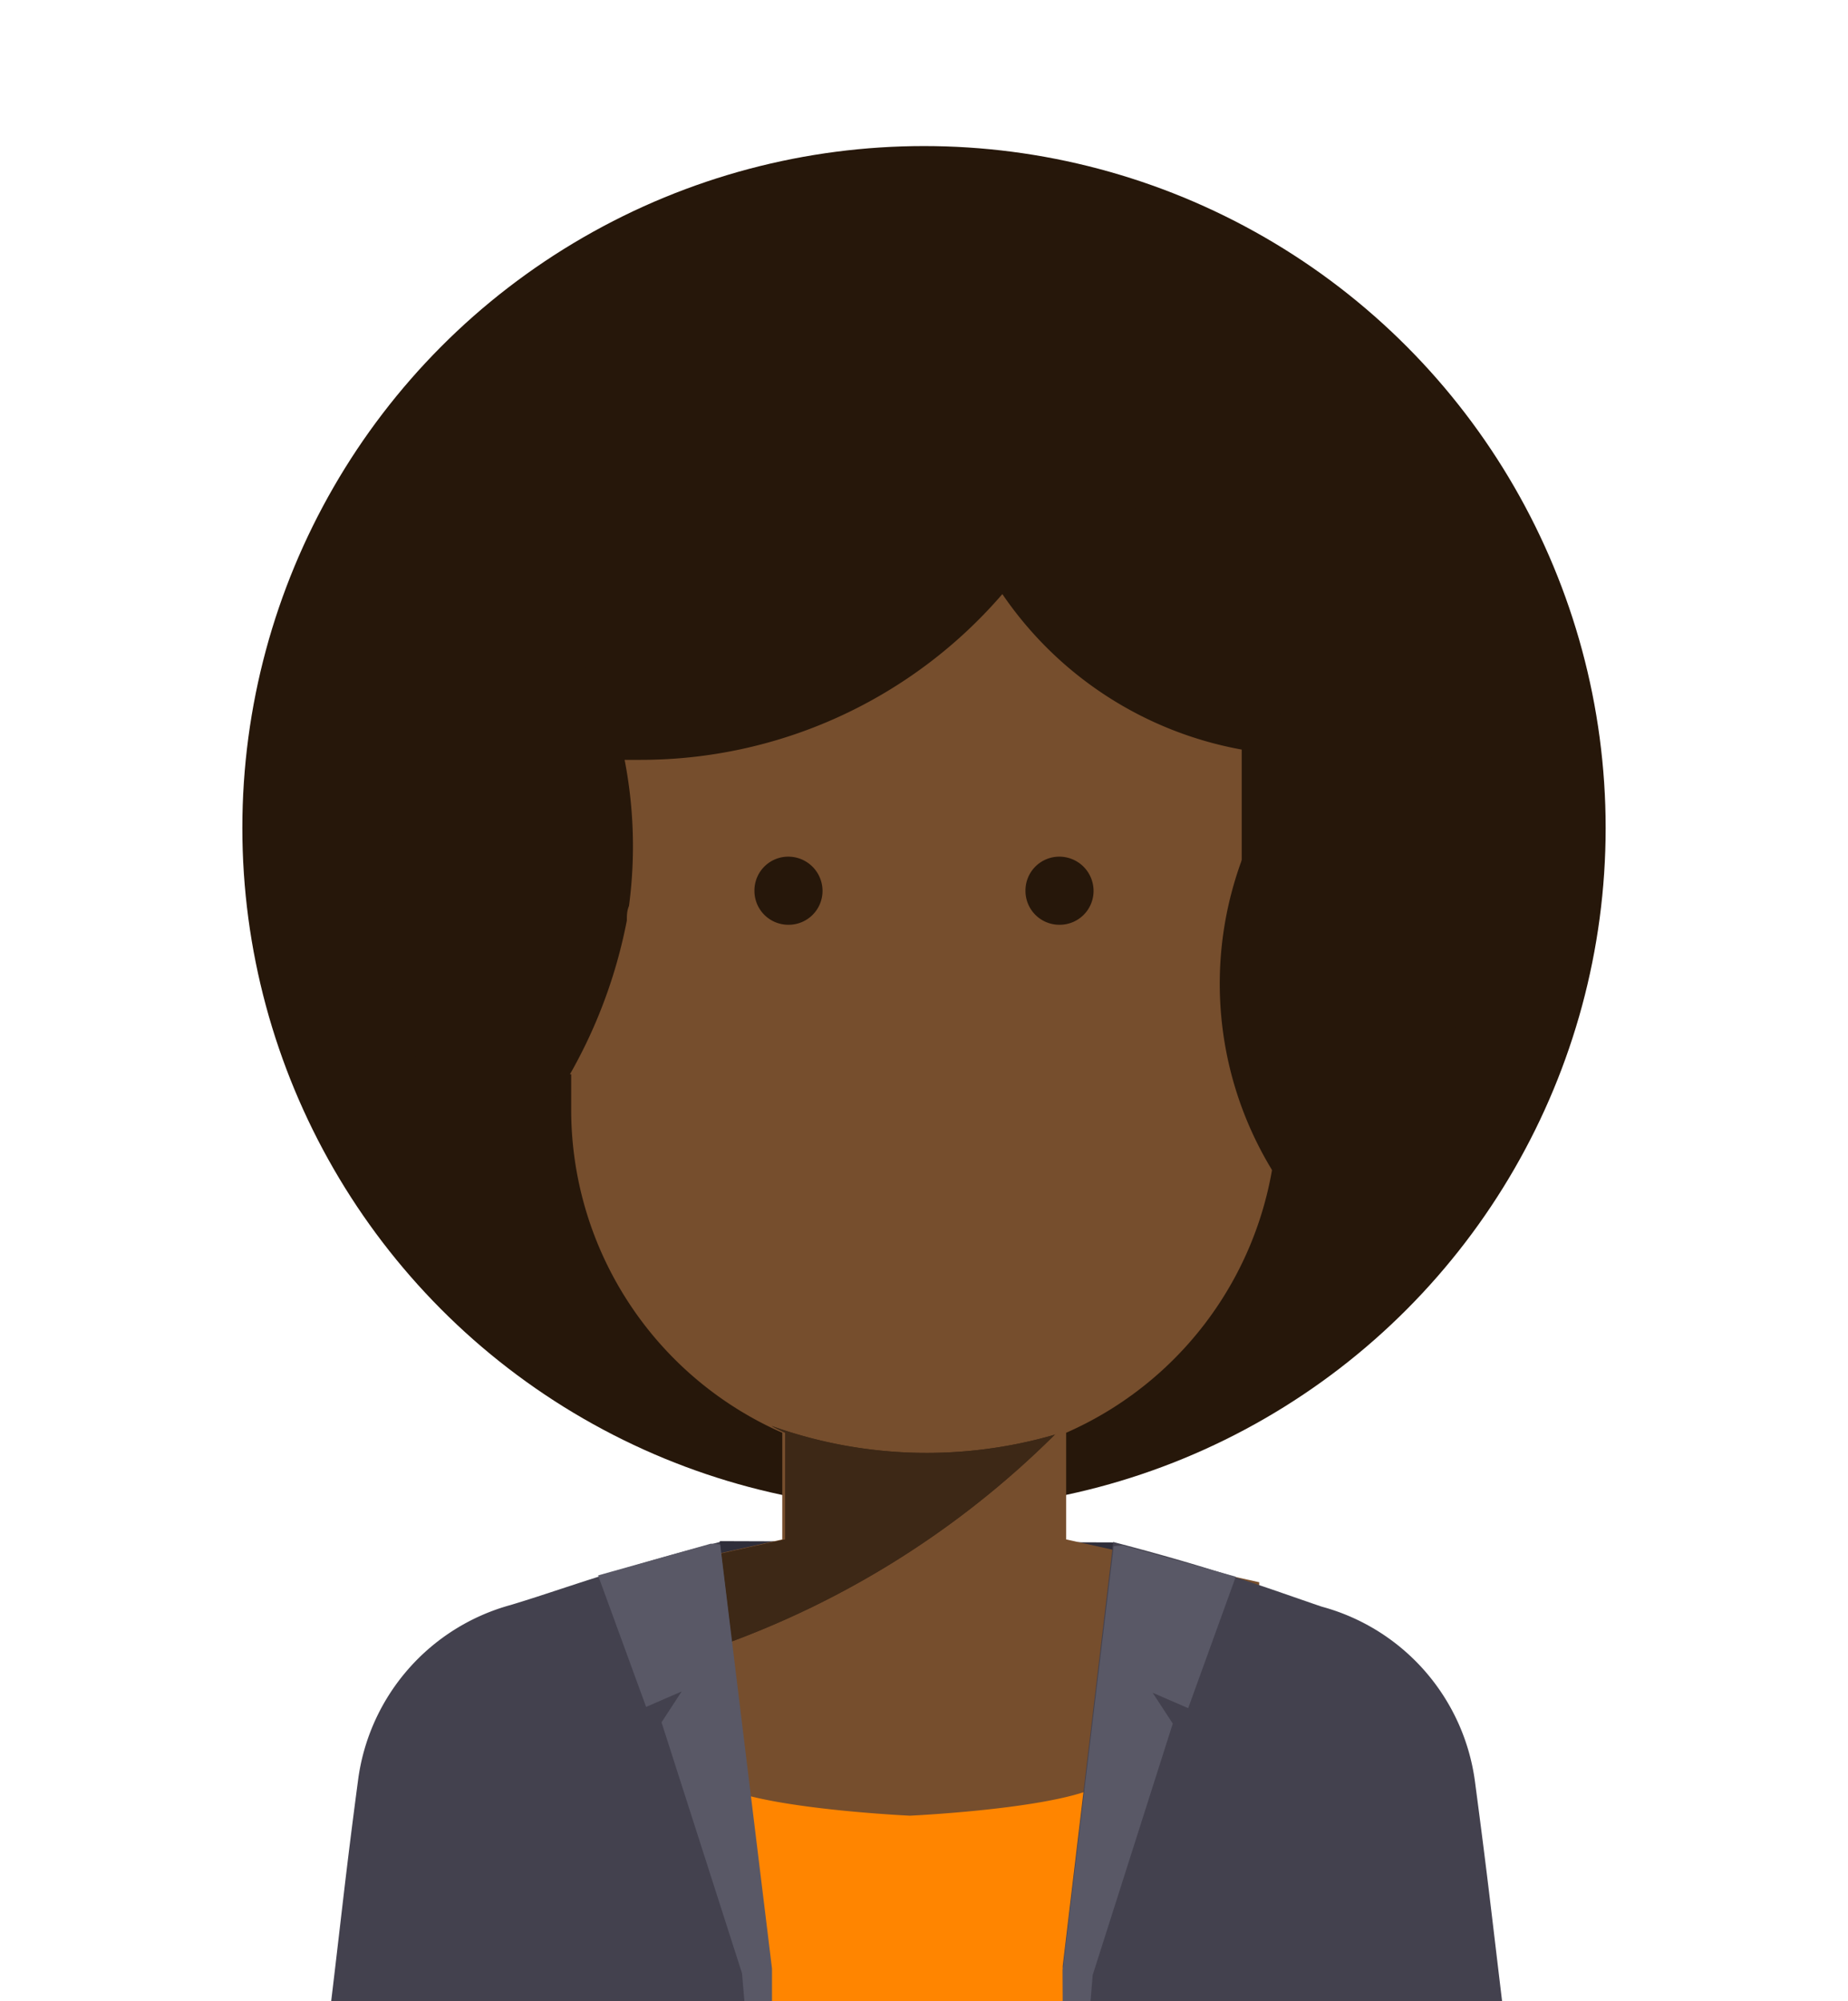
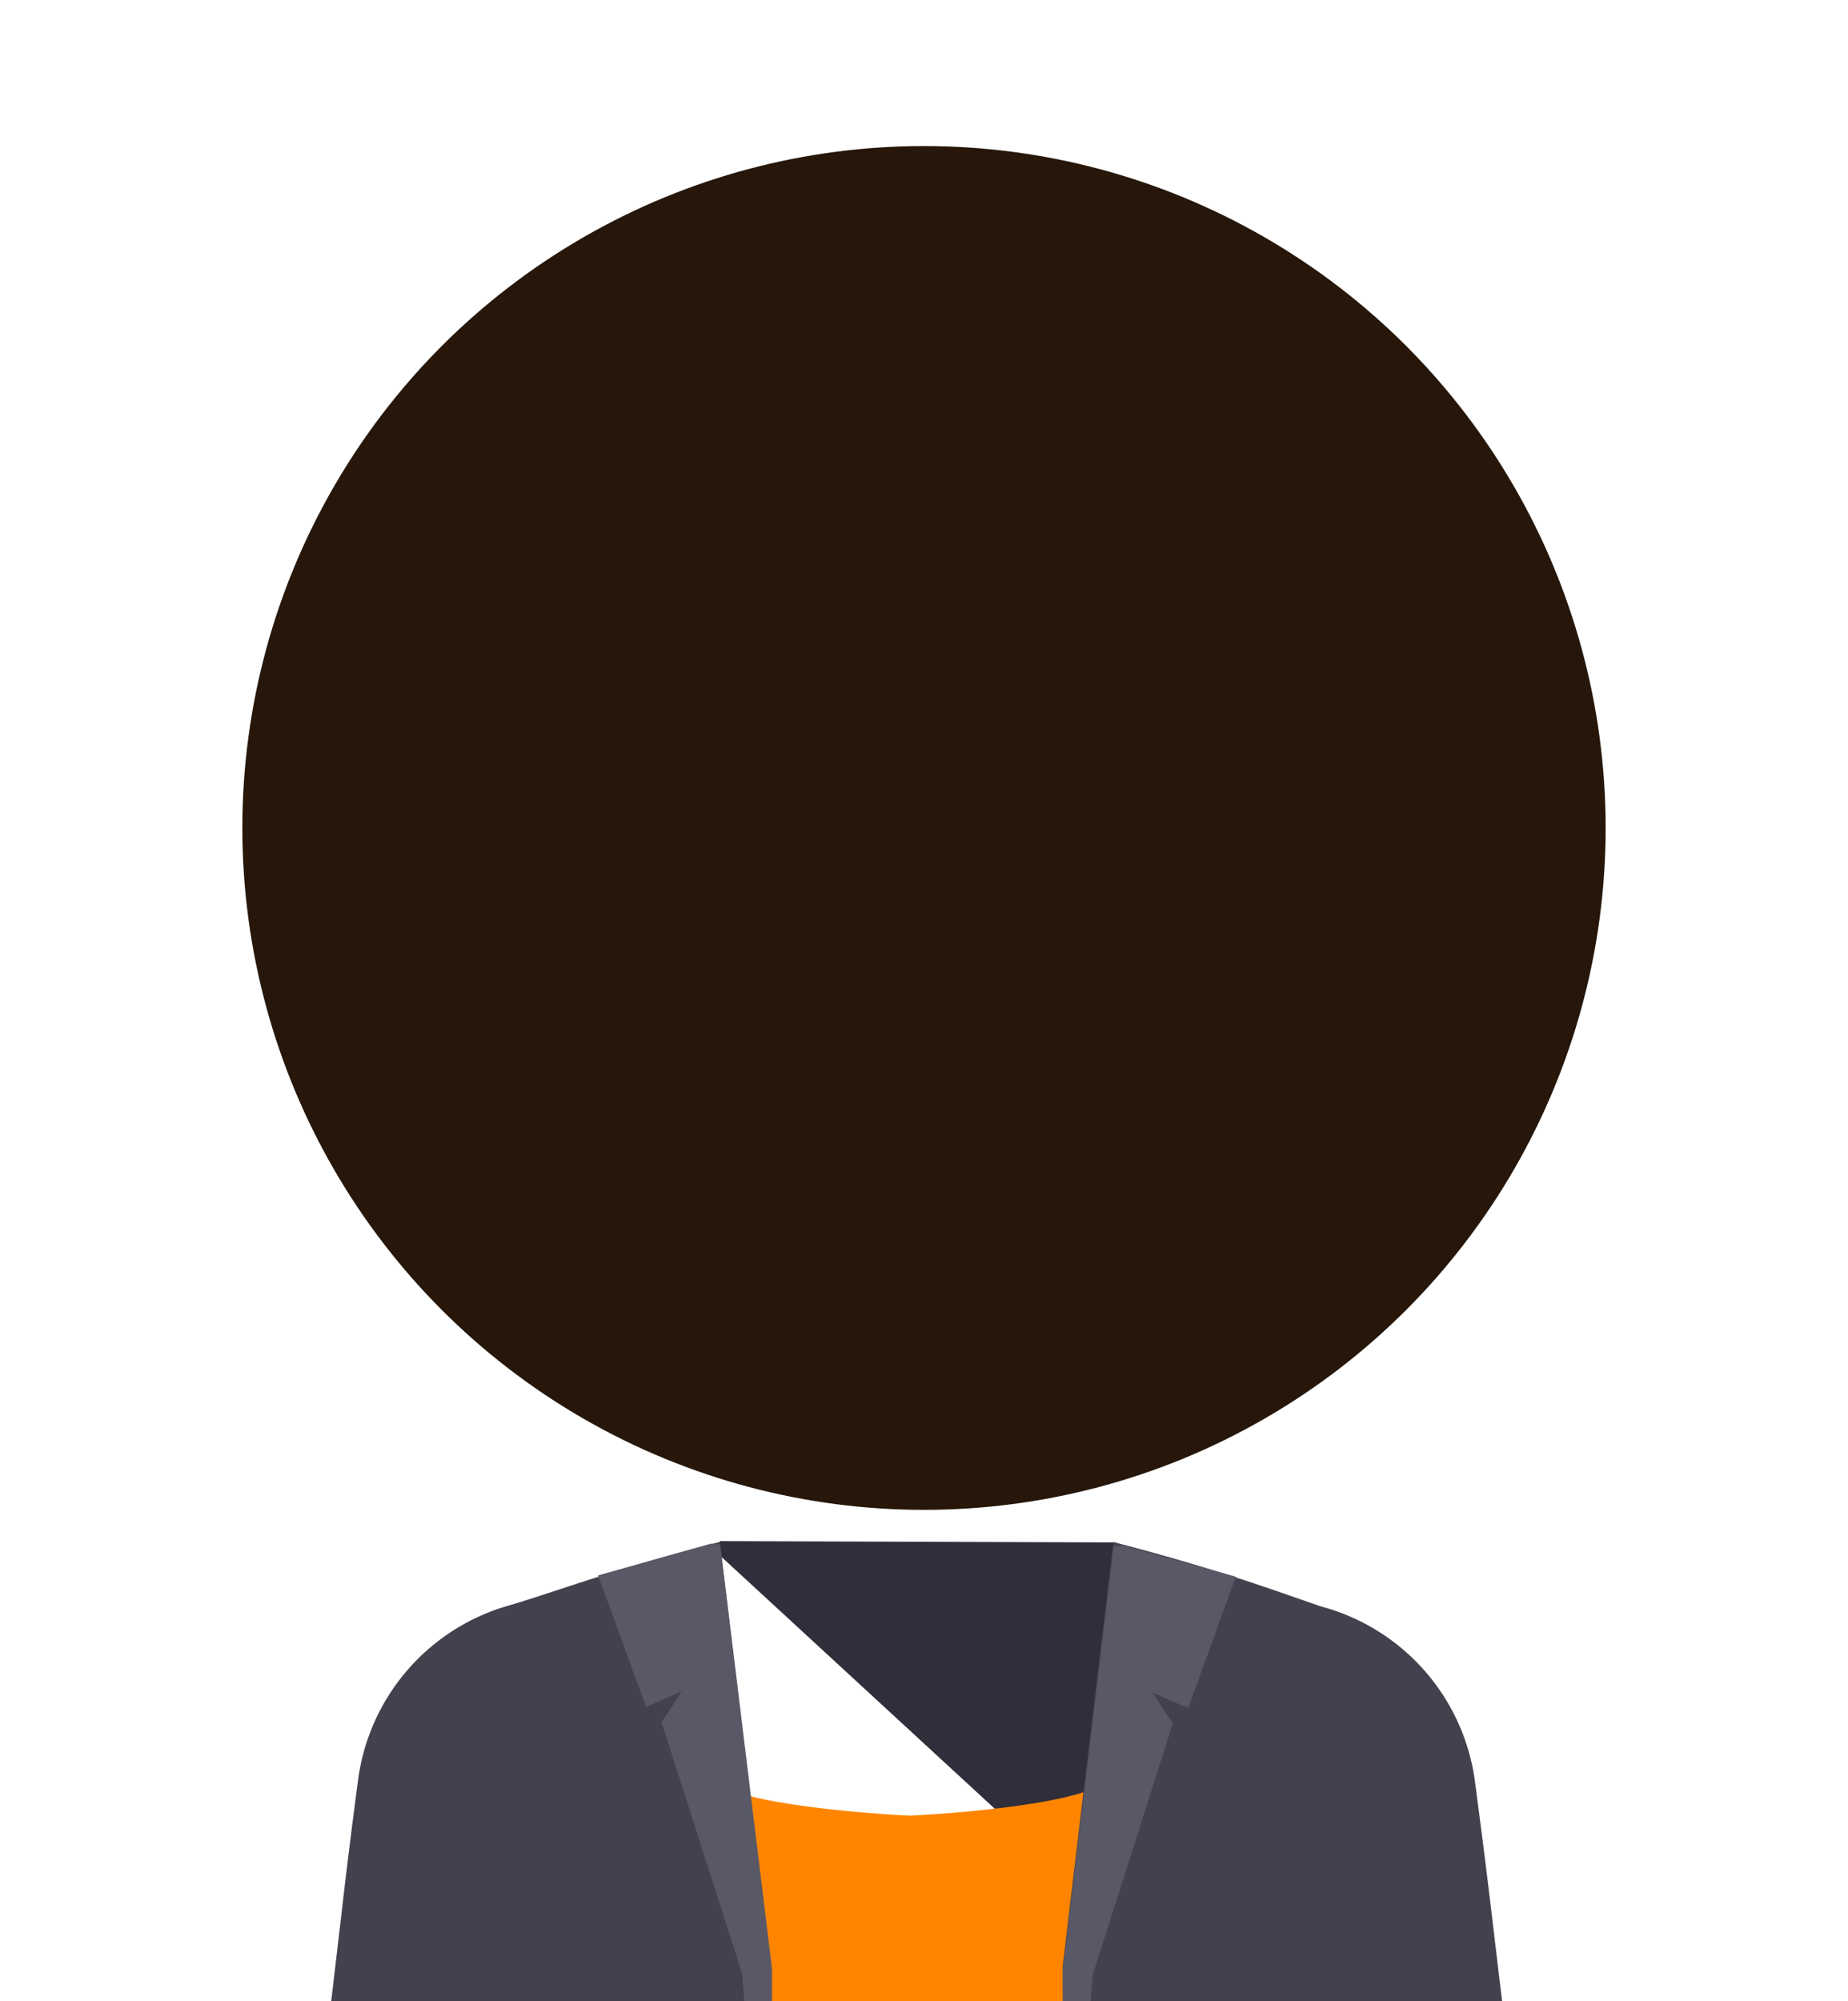
<svg xmlns="http://www.w3.org/2000/svg" viewBox="0 0 43.16 46.72">
  <defs>
    <style>.a{fill:#2f2e3a;}.b{fill:#26170a;}.c{fill:#764e2d;}.d{fill:#3d2816;}.e{fill:#ff8500;}.f{fill:#4e351d;}.g{fill:#43414e;}.h{fill:#595866;}</style>
  </defs>
  <polygon class="a" points="16.82 35.98 26.01 36.01 25.07 43.92 16.71 36.22 16.81 35.99 16.82 35.98" />
  <circle class="b" cx="21.58" cy="19.33" r="15.92" />
-   <path class="c" d="M31.24,23.67a1.41,1.41,0,0,1-1.41,1.41h0v.83a8.24,8.24,0,0,1-4.93,7.54v2.49l4.51,1L28.8,55.17,21.24,75V43.36s-4.1.4-4.7-.93a13.23,13.23,0,0,1-.46-3.76c0-.88,0-1.71,0-2.23l-1.29.29L14.72,39,14.57,54.8l-.8,0V36.94l1-.22,1.29-.29,2.21-.49V33.45a8.24,8.24,0,0,1-4.93-7.54v-.83a1.41,1.41,0,0,1,0-2.82v-3a8.23,8.23,0,0,1,16.46,0v3h0A1.41,1.41,0,0,1,31.24,23.67Z" />
  <path class="d" d="M13.82,36.94l1-.21L14.72,39c-.31.06-.61.1-.9.13Z" />
-   <path class="d" d="M24.64,33.49a21.18,21.18,0,0,1-8.56,5.18c0-.88,0-1.71,0-2.23l2.26-.5V33.45a3.18,3.18,0,0,1-.32-.16,10.73,10.73,0,0,0,6.63.2Z" />
-   <path class="b" d="M30.1,17.62a8.66,8.66,0,0,0-4.92-6.51,8.47,8.47,0,0,0-3.6-.8,8.63,8.63,0,0,0-8.52,7.31,7.13,7.13,0,0,0-.1,1.32v3h1.19v-4.2q.4,0,.81,0a11.15,11.15,0,0,0,8.45-3.87A8.62,8.62,0,0,0,29,17.5V22H30.2v-3a8.12,8.12,0,0,0-.1-1.32" />
+   <path class="b" d="M30.1,17.62a8.66,8.66,0,0,0-4.92-6.51,8.47,8.47,0,0,0-3.6-.8,8.63,8.63,0,0,0-8.52,7.31,7.13,7.13,0,0,0-.1,1.32v3h1.19v-4.2q.4,0,.81,0a11.15,11.15,0,0,0,8.45-3.87A8.62,8.62,0,0,0,29,17.5H30.2v-3a8.12,8.12,0,0,0-.1-1.32" />
  <path class="b" d="M19.91,10.31a8.37,8.37,0,0,0-8.14,7.31.41.41,0,0,0,0,.11,7.45,7.45,0,0,0,1.06.06v0c.23,0,.47,0,.71,0h.05a11.9,11.9,0,0,0,4.73-1.16l.3-.16a10.71,10.71,0,0,0,2.74-2.18.27.27,0,0,0,.07-.08,6,6,0,0,0,1.34-3.35A7.69,7.69,0,0,0,19.91,10.31Z" />
  <path class="b" d="M10.55,16.42a8.36,8.36,0,0,0,1,10.89.6.6,0,0,0,.08.08,7.79,7.79,0,0,0,.68-.82l0,0c.15-.18.3-.36.44-.55,0,0,0,0,0-.05a11.75,11.75,0,0,0,1.89-4.48c0-.11,0-.22.05-.34a10.54,10.54,0,0,0-.12-3.5.16.16,0,0,0,0-.1,6,6,0,0,0-1.89-3.08A7.79,7.79,0,0,0,10.55,16.42Z" />
-   <path class="b" d="M30.05,18.1a8.36,8.36,0,0,0,1,10.89.31.31,0,0,0,.09.07,7.67,7.67,0,0,0,.68-.81l0,0a6,6,0,0,0,.45-.55.05.05,0,0,0,0,0,12,12,0,0,0,1.89-4.49c0-.11,0-.22.05-.33a10.54,10.54,0,0,0-.12-3.5.43.43,0,0,0,0-.11,6.06,6.06,0,0,0-1.89-3.07A7.5,7.5,0,0,0,30.05,18.1Z" />
  <path class="b" d="M18.41,20a.79.79,0,0,0-.79.8.79.79,0,0,0,.79.79.79.79,0,0,0,.8-.79.8.8,0,0,0-.8-.8" />
  <path class="b" d="M24.74,20a.79.79,0,0,0-.79.8.79.79,0,0,0,.79.79.79.79,0,0,0,.8-.79.8.8,0,0,0-.8-.8" />
-   <path class="d" d="M13.82,36.94l1-.21L14.72,39c-.31.06-.61.1-.9.13Z" />
-   <path class="d" d="M24.64,33.49a21.18,21.18,0,0,1-8.56,5.18c0-.88,0-1.71,0-2.23l2.26-.5V33.45a3.18,3.18,0,0,1-.32-.16,10.73,10.73,0,0,0,6.63.2Z" />
  <path class="e" d="M27.76,39l-.06-2.24-1.29-.29c0,.52,0,1.35,0,2.23a6.2,6.2,0,0,1-.46,2.76c-.36.73-4.7.93-4.7.93s-4.34-.2-4.7-.93a6.2,6.2,0,0,1-.46-2.76c0-.88,0-1.71,0-2.23l-1.29.29L14.72,39,14.57,54.8,21.24,75,27.91,54.8Z" />
  <polygon class="f" points="16.07 36.43 16.07 36.44 14.78 36.73 14.78 36.72 16.07 36.43" />
  <path class="g" d="M18,45.91,16.81,36v0c-2.52.65-3.65,1.1-4.88,1.47a4.9,4.9,0,0,0-3.57,4.11c-.31,2.34-.36,2.95-.69,5.68C7.05,52.6,6,72.24,6,72.24h4.63s0-1,0-2.53H18ZM10.65,67.44c.06-5.85.21-15.4.59-19.22a10.47,10.47,0,0,0,2.14,5.55A71.31,71.31,0,0,1,10.65,67.44Z" />
  <polygon class="h" points="18.03 45.96 18.03 52.68 18.02 54.14 17.33 46.07 15.45 40.21 15.92 39.49 15.09 39.85 13.99 36.84 13.97 36.78 14.29 36.69 16.6 36.04 16.61 36.04 16.74 36.05 16.82 36.06 18.03 45.96" />
  <path class="g" d="M24.89,69.75l7.38,0c0,1.57,0,2.54,0,2.54l4.63,0s-1.1-19.64-1.75-25c-.33-2.73-.39-3.34-.7-5.68a4.9,4.9,0,0,0-3.58-4.1C29.66,37.1,28.53,36.66,26,36v0l-1.18,9.9Zm4.6-16a10.51,10.51,0,0,0,2.13-5.56c.39,3.82.56,13.37.63,19.21A70.88,70.88,0,0,1,29.49,53.8Z" />
  <polygon class="h" points="24.82 46 24.84 52.72 24.85 54.18 25.52 46.11 27.39 40.24 26.92 39.52 27.75 39.88 28.84 36.87 28.86 36.81 28.54 36.72 26.23 36.08 26.22 36.08 26.09 36.09 26.01 36.1 24.82 46" />
</svg>